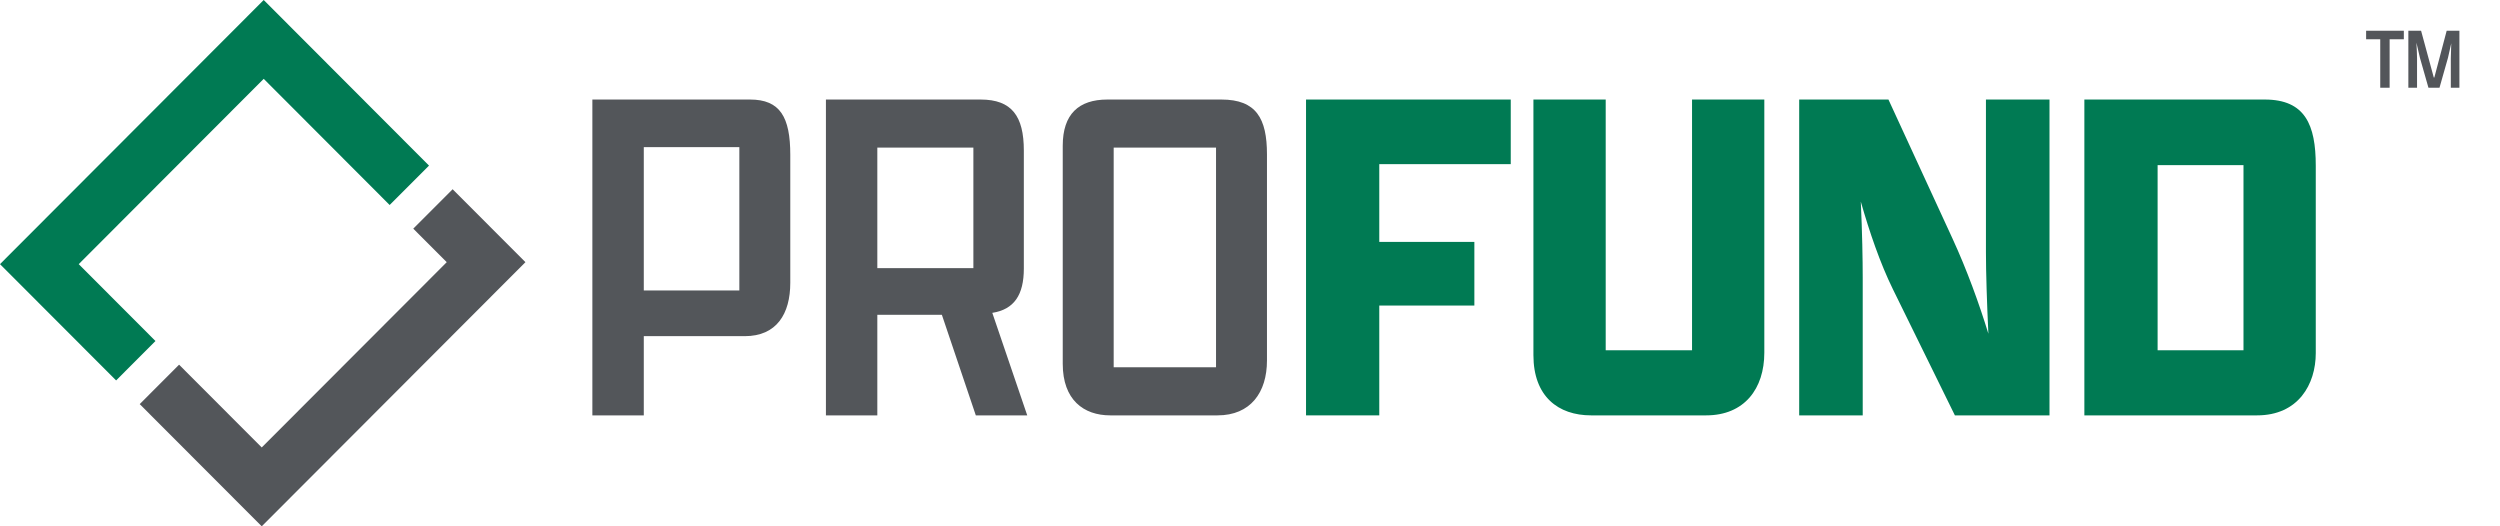
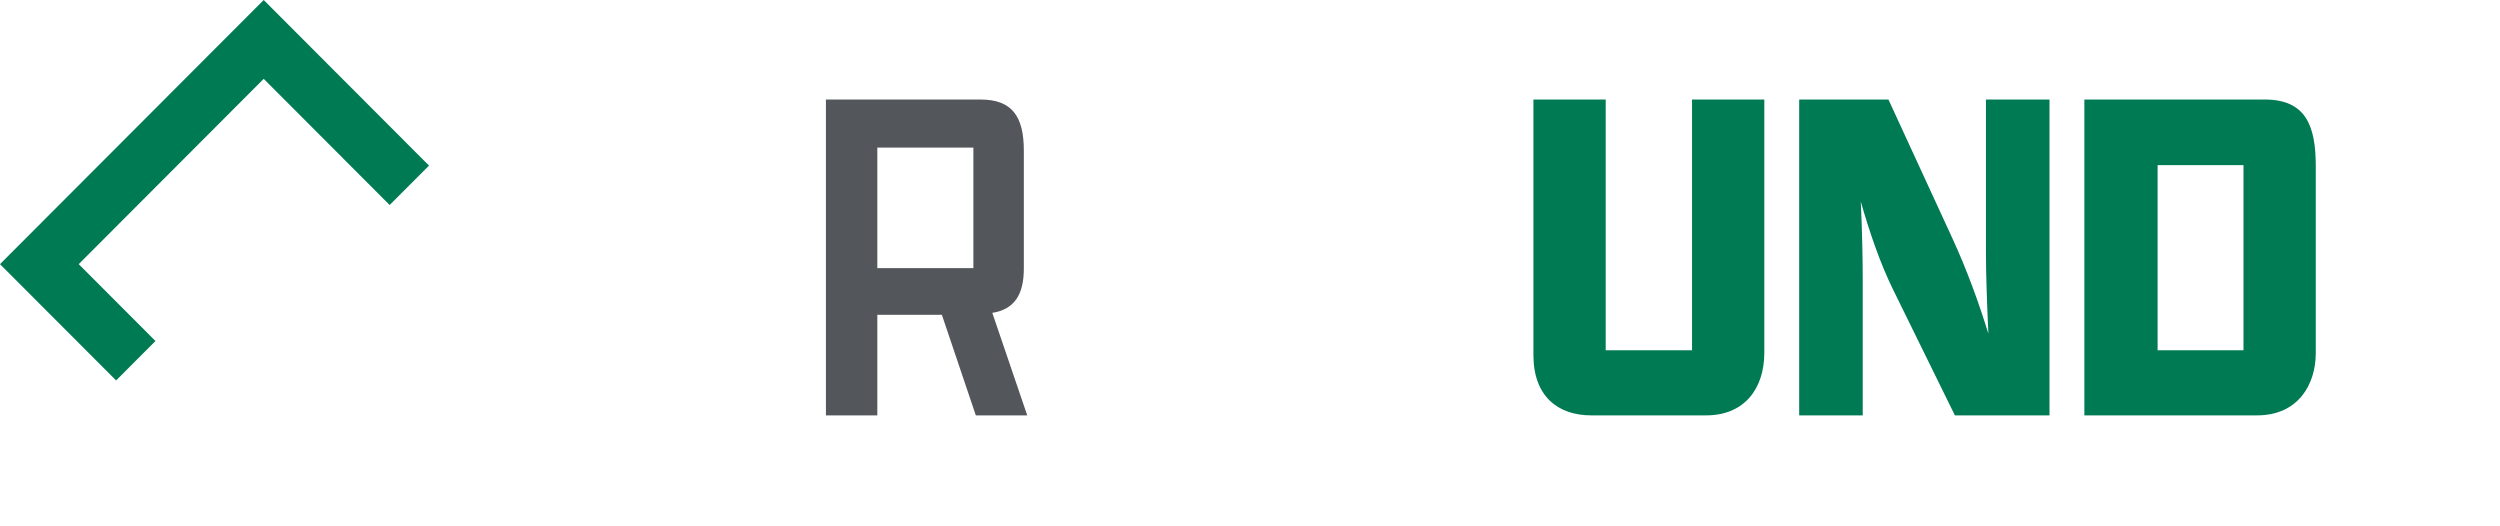
<svg xmlns="http://www.w3.org/2000/svg" width="114" height="24" viewBox="0 0 114 24" fill="none">
-   <path d="M27.012 18.941H29.357V15.329H33.958C35.418 15.329 36.037 14.31 36.037 12.892V7.064C36.037 5.336 35.572 4.539 34.201 4.539H27.012V18.941ZM29.357 13.246V6.71H33.714V13.246H29.357Z" fill="#53565A" />
  <path d="M40.006 18.941V14.354H42.949L44.497 18.941H46.842L45.249 14.266C46.244 14.111 46.687 13.446 46.687 12.249V6.865C46.687 5.292 46.134 4.539 44.718 4.539H37.662V18.941H40.006ZM40.006 12.227V6.732H44.386V12.227H40.006Z" fill="#53565A" />
-   <path d="M50.629 18.941H55.518C57.022 18.941 57.774 17.899 57.774 16.437V7.042C57.774 5.403 57.287 4.539 55.695 4.539H50.496C49.191 4.539 48.461 5.203 48.461 6.644V16.592C48.461 18.232 49.412 18.941 50.629 18.941ZM50.784 16.747V6.732H55.451V16.747H50.784Z" fill="#53565A" />
-   <path d="M59.555 18.941H62.895V13.933H67.231V11.031H62.895V7.485H68.89V4.539H59.555V18.941Z" fill="#007A53" />
  <path d="M77.157 4.539V15.972H73.22V4.539H69.924V16.193C69.924 18.077 71.052 18.941 72.556 18.941H77.799C79.546 18.941 80.453 17.722 80.453 16.082V4.539H77.157Z" fill="#007A53" />
  <path d="M93.457 18.941V4.539H90.559V11.496C90.559 12.427 90.603 13.8 90.67 15.218C90.249 13.845 89.696 12.316 89.033 10.876L86.113 4.539H82.043V18.941H84.94V12.67C84.94 11.873 84.918 10.588 84.852 9.192C85.25 10.588 85.737 12.006 86.312 13.18L89.143 18.941H93.457Z" fill="#007A53" />
  <path d="M95.047 18.941H102.922C104.802 18.941 105.599 17.523 105.599 16.105V7.552C105.599 5.691 105.112 4.539 103.276 4.539H95.047V18.941ZM98.387 15.972V7.53H102.303V15.972H98.387Z" fill="#007A53" />
  <path fill-rule="evenodd" clip-rule="evenodd" d="M3.59 12.045L12.025 3.595L17.768 9.348L19.563 7.551L12.025 -2.46932e-05L0 12.045L5.295 17.348L7.089 15.55L3.59 12.045Z" fill="#007A53" />
-   <path fill-rule="evenodd" clip-rule="evenodd" d="M20.371 11.955L11.935 20.404L8.166 16.629L6.371 18.427L11.935 24L23.96 11.955L20.64 8.629L18.845 10.427L20.371 11.955Z" fill="#53565A" />
-   <path d="M108.539 4H108.967V1.792H109.615V1.4H107.895V1.792H108.539V4ZM111.757 4H112.149V1.4H111.569L111.005 3.536H110.981L110.401 1.4H109.821V4H110.217V2.66C110.217 2.524 110.205 2.228 110.189 1.944C110.245 2.18 110.305 2.432 110.349 2.636L110.737 4H111.241L111.629 2.632C111.673 2.448 111.725 2.204 111.777 1.972C111.765 2.252 111.757 2.536 111.757 2.664V4Z" fill="#53565A" />
</svg>